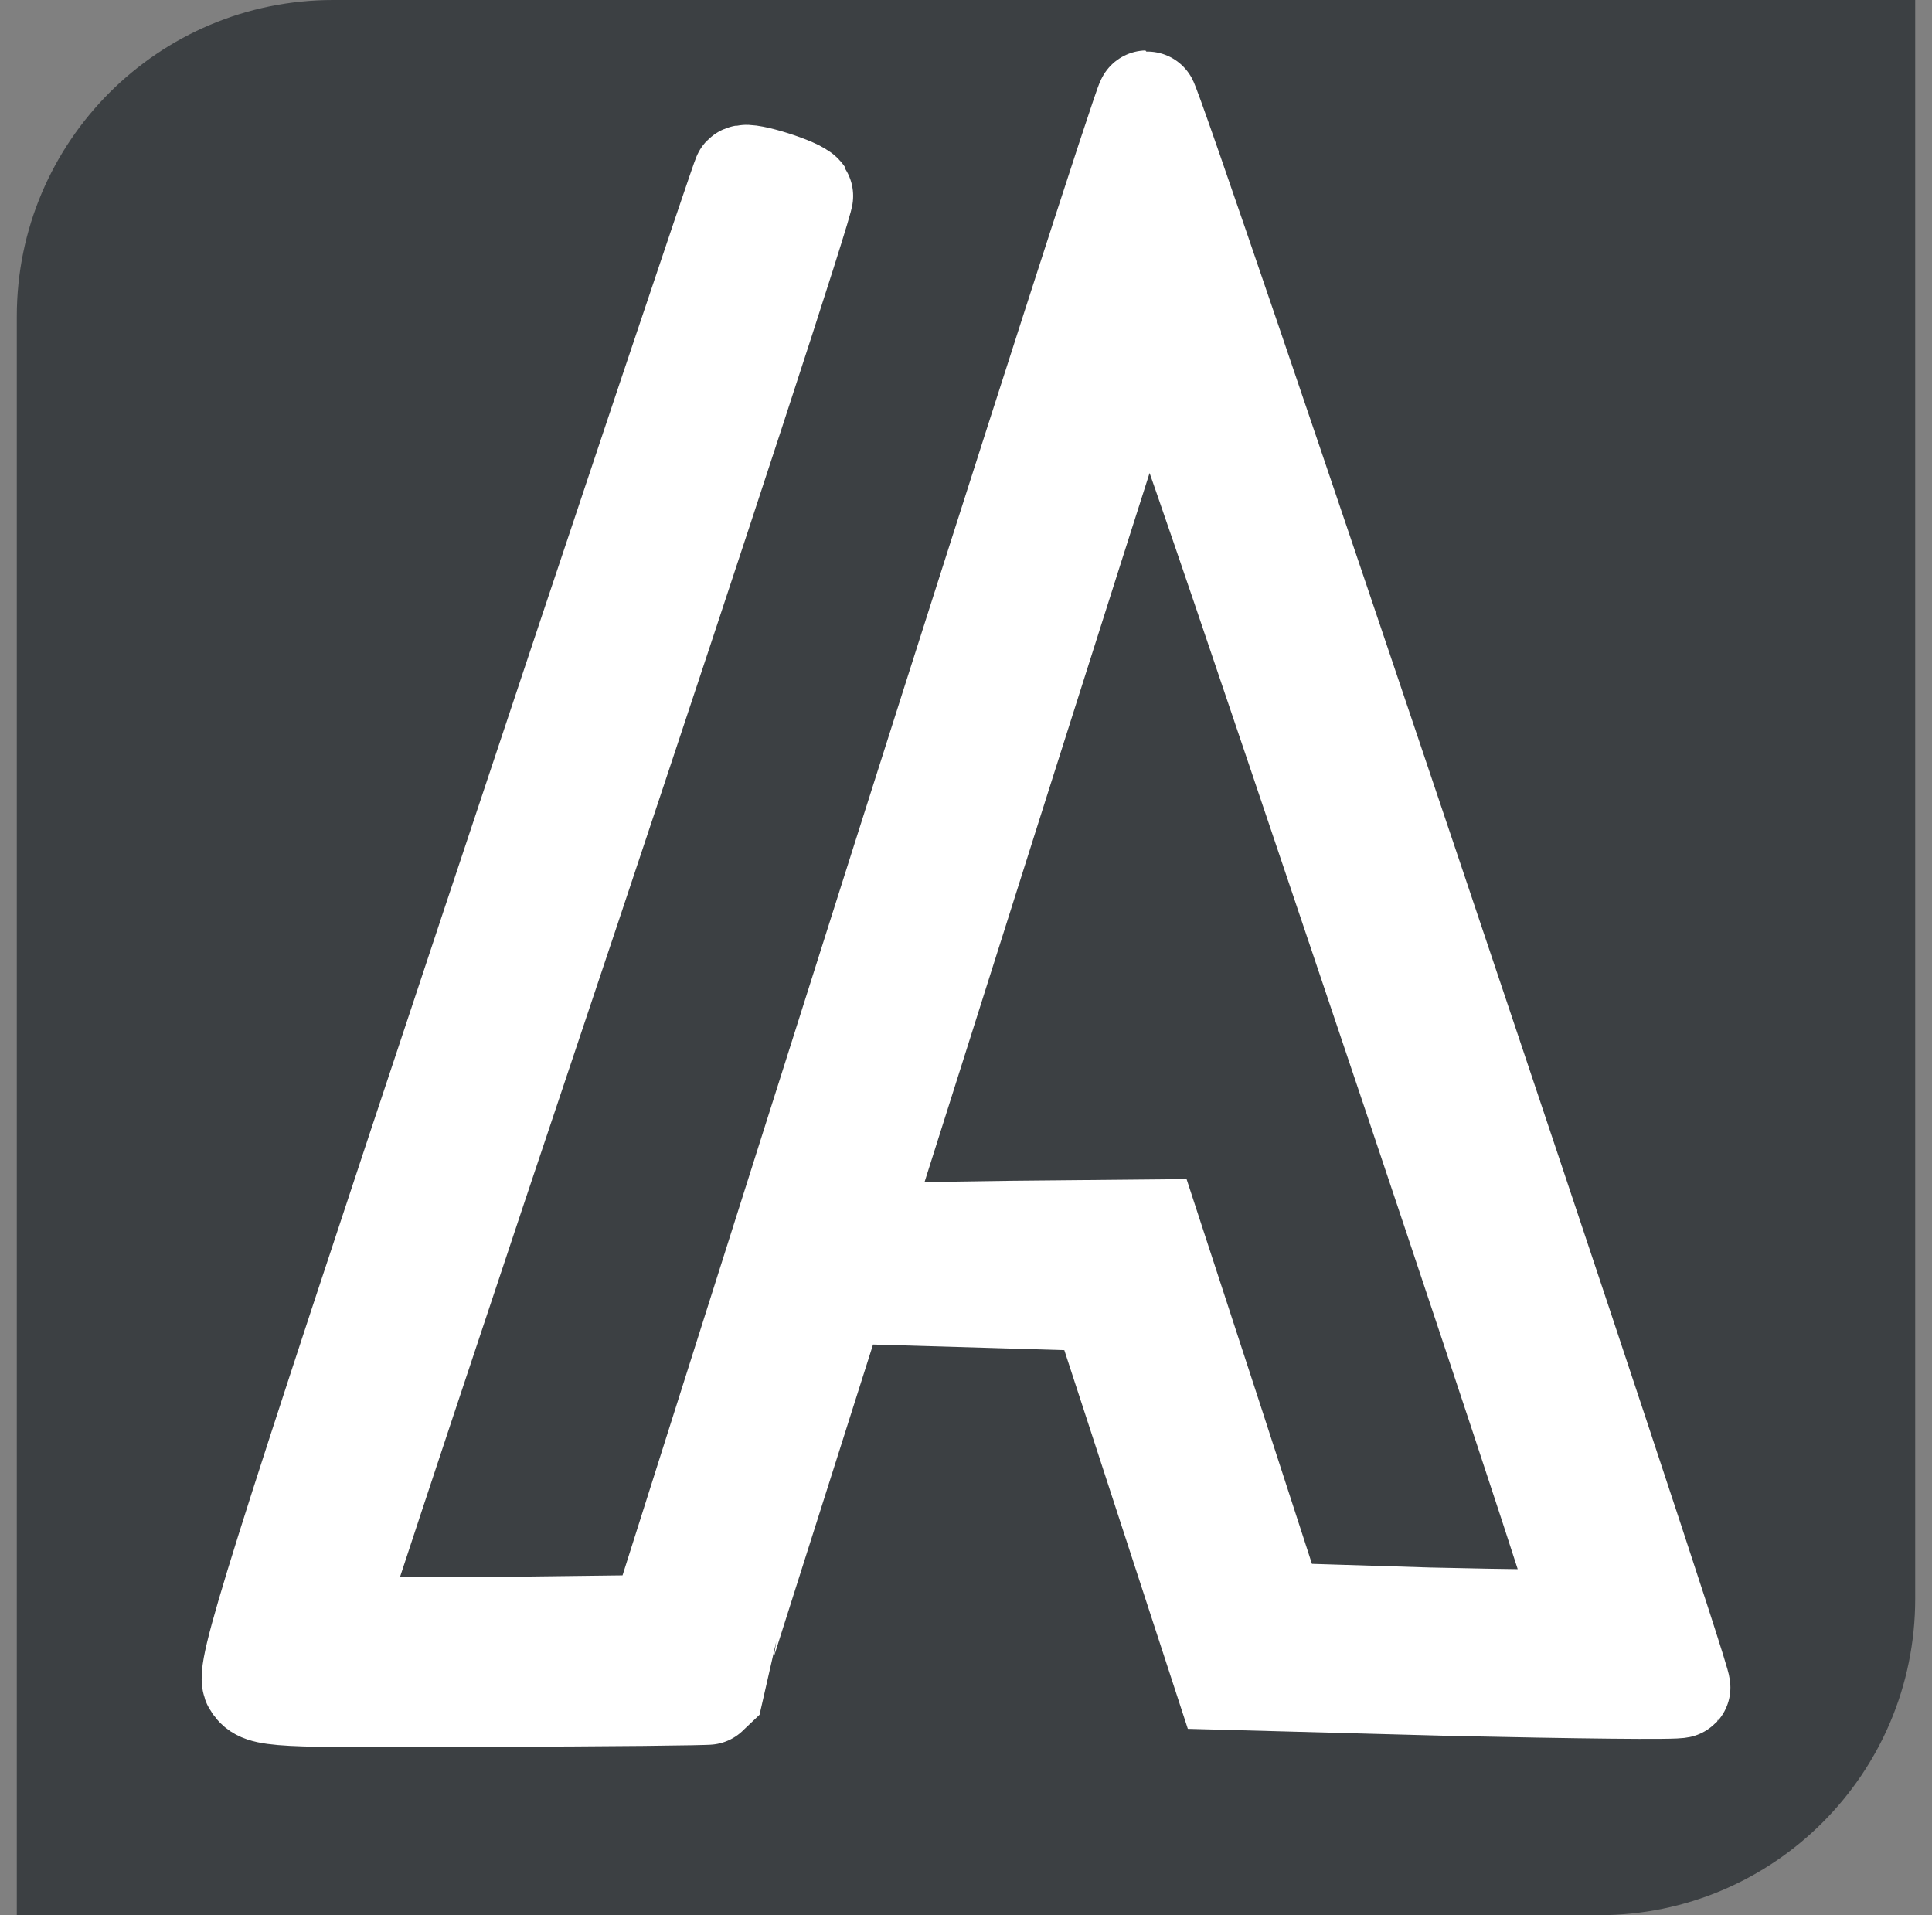
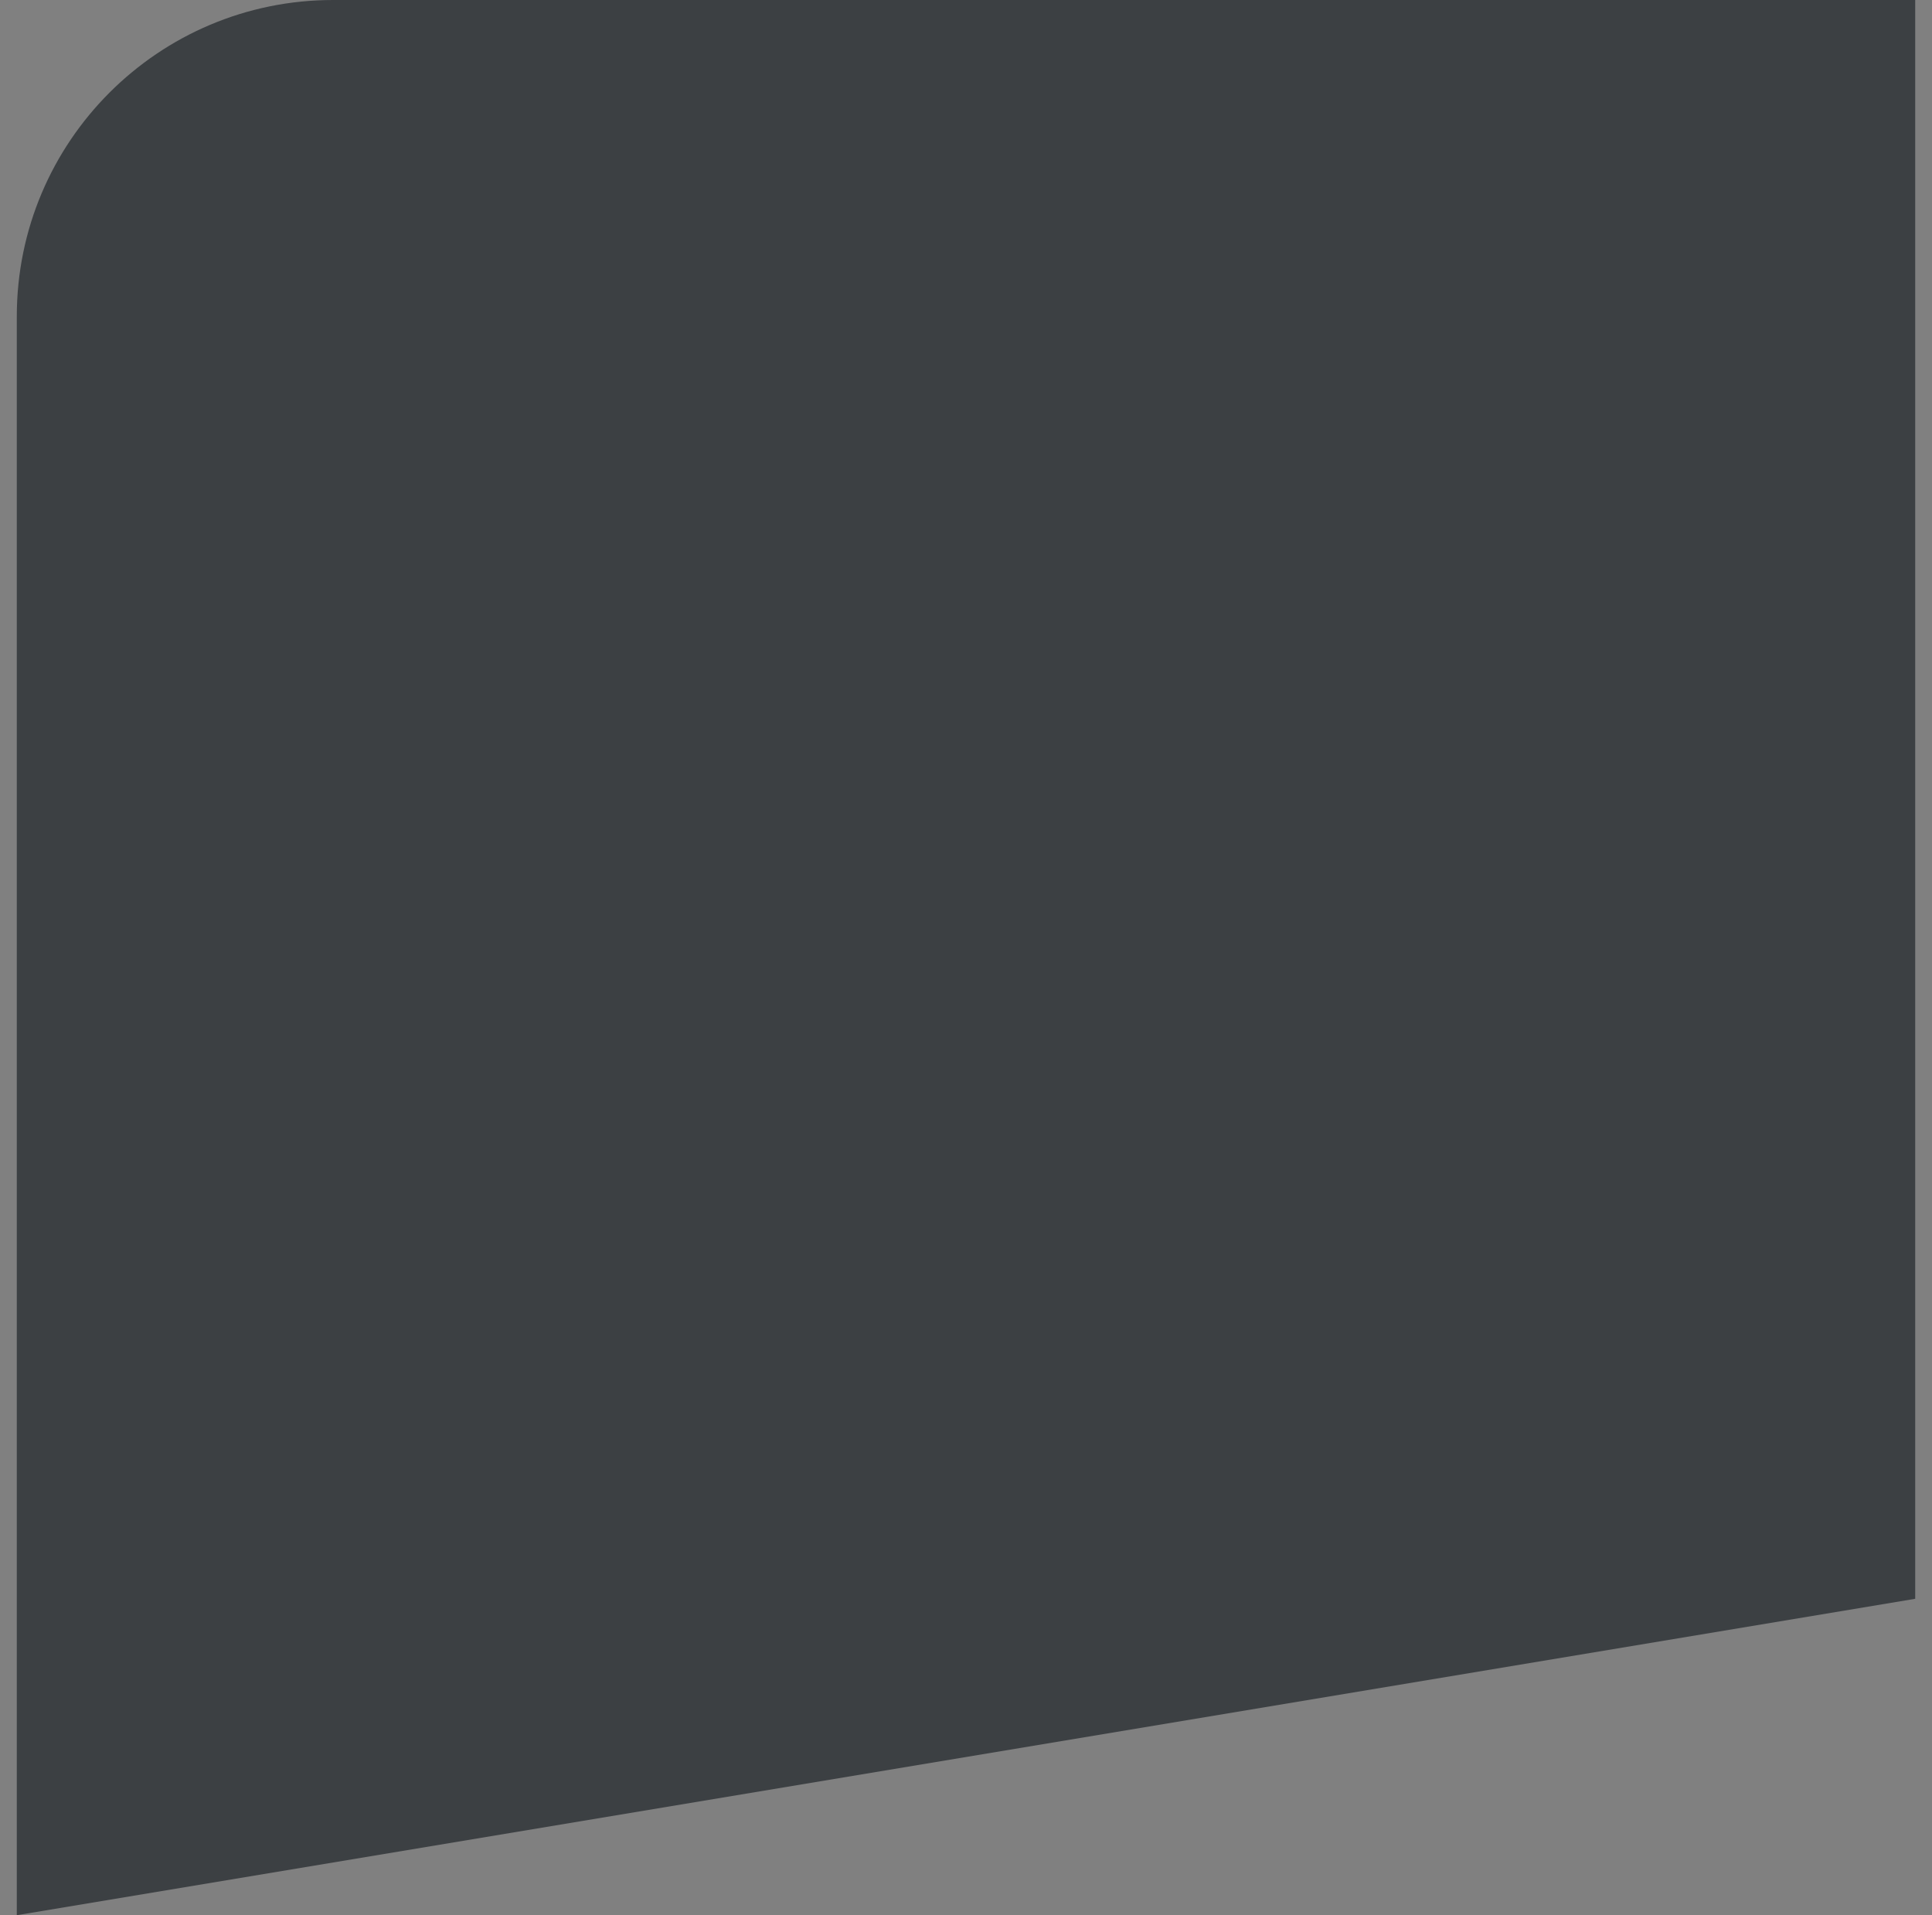
<svg xmlns="http://www.w3.org/2000/svg" width="115" height="114" overflow="hidden">
  <rect width="100%" height="100%" fill="#808080" stroke="none" />
  <g transform="translate(-1340 -296)">
-     <path d="M1359.83 296 1454 296 1454 391.166C1454 401.568 1445.57 410 1435.17 410L1341 410 1341 314.834C1341 304.432 1349.43 296 1359.83 296Z" fill="#3C4043" fill-rule="evenodd" />
-     <path d="M1393.64 347.393 1379.26 392.745 1369.49 392.865C1364.16 392.907 1359.76 392.824 1359.76 392.665 1359.76 392.465 1366.1 373.348 1373.89 350.13 1381.65 326.909 1387.91 307.754 1387.79 307.595 1387.54 307.192 1384.47 306.225 1384.23 306.467 1384.15 306.549 1377.41 326.629 1369.29 351.055 1356.12 390.653 1354.59 395.561 1355.08 396.245 1355.6 397.011 1356.17 397.052 1368.89 396.97 1376.15 396.97 1382.17 396.89 1382.21 396.849 1382.21 396.81 1387.91 378.943 1394.81 357.131 1401.71 335.321 1407.61 316.809 1407.89 316.004 1408.42 314.557 1408.58 314.999 1421.5 353.348 1428.69 374.677 1434.51 392.261 1434.38 392.343 1434.26 392.465 1430.06 392.423 1425.02 392.303L1415.89 392.02 1412.18 380.593 1408.46 369.205 1400.14 369.285 1391.86 369.406 1391.86 373.027 1398.73 373.228 1405.55 373.43 1412.9 395.965 1426.35 396.327C1433.74 396.487 1439.88 396.569 1440 396.448 1440.24 396.165 1408.58 302 1408.26 302 1408.14 302 1401.56 322.442 1393.64 347.393Z" stroke="#FFFFFF" stroke-width="6" stroke-miterlimit="8" fill="#FFFFFF" fill-rule="evenodd" />
+     <path d="M1359.83 296 1454 296 1454 391.166L1341 410 1341 314.834C1341 304.432 1349.43 296 1359.83 296Z" fill="#3C4043" fill-rule="evenodd" />
  </g>
</svg>